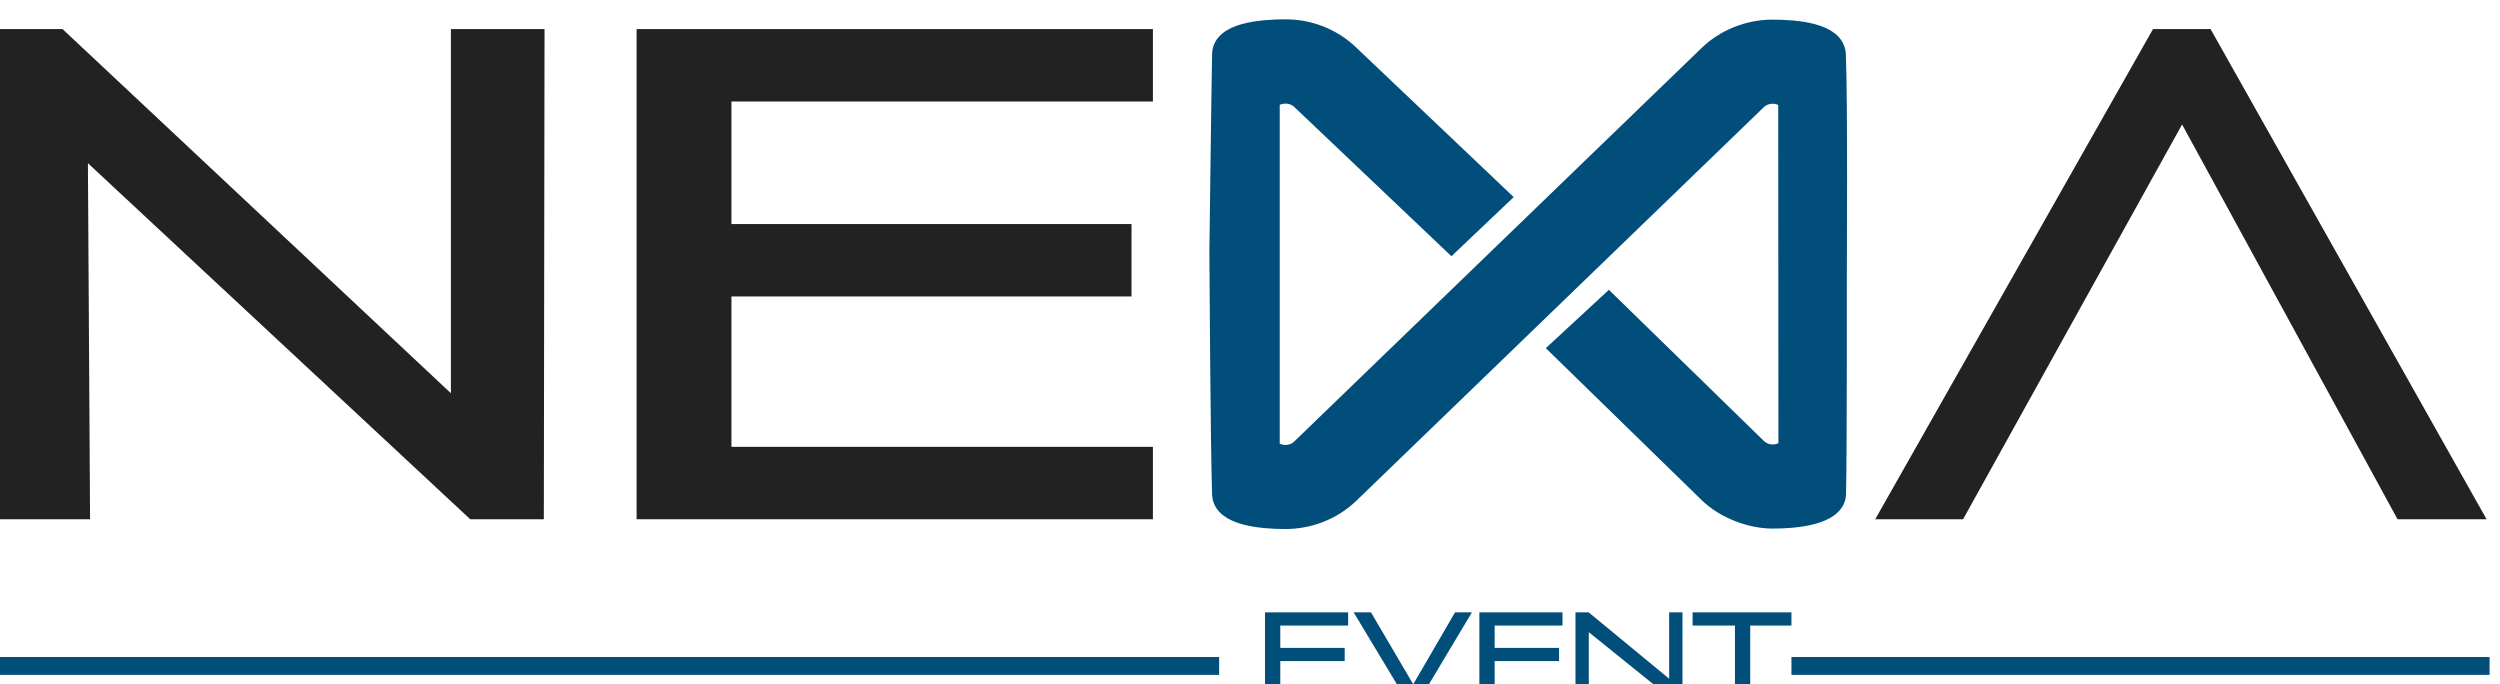
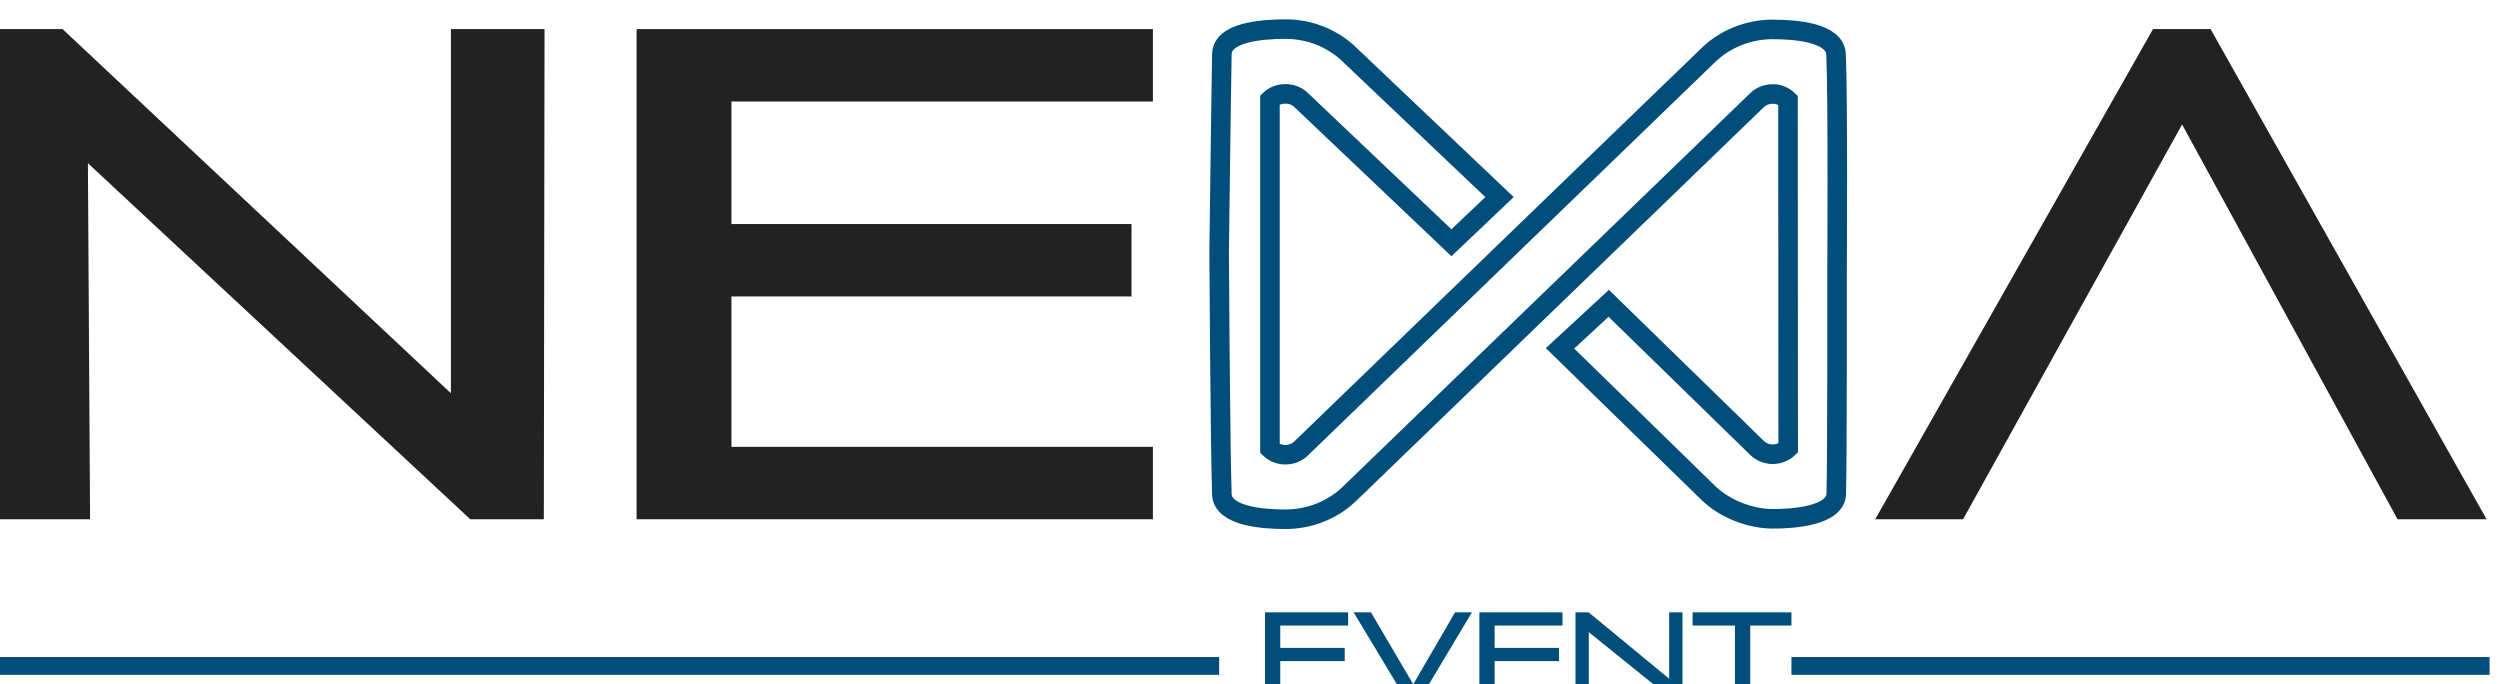
<svg xmlns="http://www.w3.org/2000/svg" xmlns:ns1="http://sodipodi.sourceforge.net/DTD/sodipodi-0.dtd" xmlns:ns2="http://www.inkscape.org/namespaces/inkscape" version="1.1" id="svg1" width="340.191" height="93.087" viewBox="0 0 340.191 93.087" ns1:docname="NEXA EVENT.eps">
  <defs id="defs1" />
  <ns1:namedview id="namedview1" pagecolor="#ffffff" bordercolor="#000000" borderopacity="0.25" ns2:showpageshadow="2" ns2:pageopacity="0.0" ns2:pagecheckerboard="0" ns2:deskcolor="#d1d1d1">
    <ns2:page x="0" y="0" width="340.191" height="93.087" id="page2" margin="0" bleed="0" />
  </ns1:namedview>
  <g id="g1" ns2:groupmode="layer" ns2:label="1" transform="translate(-226.755,-70.728)">
    <g id="group-R5">
      <path id="path2" d="m 2884.5,7376.95 v 74.08 h -431.21 v 153.87 h 409.32 v 74.08 h -409.32 v 125.37 h 431.21 v 74.09 h -528.25 v -501.49 h 528.25" style="fill:#222222;fill-opacity:1;fill-rule:nonzero;stroke:none" transform="matrix(0.133,0,0,-0.133,0,1122.52)" />
      <path id="path3" d="m 4249.01,7376.95 -282.38,501.49 h -58.9 l -284.2,-501.49 h 89.87 l 224.09,403.9 220.43,-403.9 h 91.09" style="fill:#222222;fill-opacity:1;fill-rule:nonzero;stroke:none" transform="matrix(0.133,0,0,-0.133,0,1122.52)" />
-       <path id="path4" d="m 3019.99,7376.95 c -23.54,0 -64.11,3.21 -64.93,25.5 -1.69,46.3 -2.79,247.75 -2.79,247.75 0,0 2.02,163.42 2.79,202.67 0.44,22.3 40.45,25.57 65.01,25.57 24.54,0 47.63,-9.09 64.99,-25.57 l 154.06,-146.31 -49.19,-46.72 -154.06,146.31 c -4.29,4.08 -10.21,6.09 -16.1,6.02 -5.7,-0.06 -11.36,-2.07 -15.51,-6.02 v -356.99 c 8.7,-8.27 22.9,-8.27 31.62,0 l 417.04,402.85 c 17.07,16.49 40.83,26 65.17,26.1 24.58,0 64.29,-3.13 65.36,-25.56 2.04,-42.71 1.02,-224.86 1.02,-224.86 0,0 0.26,-180.11 -0.81,-224.72 -0.54,-22.53 -43.8,-25.71 -65.61,-25.57 -21.8,0.14 -48.2,9.77 -65.23,26.39 l -151.81,148.02 49.84,46.09 151.8,-148.02 c 4.14,-4.04 9.93,-6.38 15.87,-6.42 5.79,-0.05 11.75,2.23 15.95,6.21 l -0.19,356.15 c -4.19,3.97 -10.12,6.51 -15.89,6.22 -5.94,-0.01 -11.71,-2.32 -15.86,-6.35 l -417.25,-403.04 c -18.06,-17.13 -41.71,-25.7 -65.29,-25.7" style="fill:#024e7a;fill-opacity:1;fill-rule:nonzero;stroke:none" transform="matrix(0.133,0,0,-0.133,0,1122.52)" />
      <path id="path5" d="m 3019.99,7376.95 c -23.54,0 -64.11,3.21 -64.93,25.5 -1.69,46.3 -2.79,247.75 -2.79,247.75 0,0 2.02,163.42 2.79,202.67 0.44,22.3 40.45,25.57 65.01,25.57 24.54,0 47.63,-9.09 64.99,-25.57 l 154.06,-146.31 -49.19,-46.72 -154.06,146.31 c -4.29,4.08 -10.21,6.09 -16.1,6.02 -5.7,-0.06 -11.36,-2.07 -15.51,-6.02 v -356.99 c 8.7,-8.27 22.9,-8.27 31.62,0 l 417.04,402.85 c 17.07,16.49 40.83,26 65.17,26.1 24.58,0 64.29,-3.13 65.36,-25.56 2.04,-42.71 1.02,-224.86 1.02,-224.86 0,0 0.26,-180.11 -0.81,-224.72 -0.54,-22.53 -43.8,-25.71 -65.61,-25.57 -21.8,0.14 -48.2,9.77 -65.23,26.39 l -151.81,148.02 49.84,46.09 151.8,-148.02 c 4.14,-4.04 9.93,-6.38 15.87,-6.42 5.79,-0.05 11.75,2.23 15.95,6.21 l -0.19,356.15 c -4.19,3.97 -10.12,6.51 -15.89,6.22 -5.94,-0.01 -11.71,-2.32 -15.86,-6.35 l -417.25,-403.04 c -18.06,-17.13 -41.71,-25.7 -65.29,-25.7 z" style="fill:none;stroke:#024e7a;stroke-width:20;stroke-linecap:square;stroke-linejoin:miter;stroke-miterlimit:2;stroke-dasharray:none;stroke-opacity:1" transform="matrix(0.133,0,0,-0.133,0,1122.52)" />
      <path id="path6" d="m 2261.34,7376.95 0.72,501.49 h -95.81 v -372.56 l -397.33,372.56 h -65.18 v -501.49 h 93.34 l -2.21,364.29 391.18,-364.29 h 75.29" style="fill:#222222;fill-opacity:1;fill-rule:nonzero;stroke:none" transform="matrix(0.133,0,0,-0.133,0,1122.52)" />
      <path id="path7" d="m 3084.24,7190.29 v 13.5 h -69.42 v 28.04 h 65.9 v 13.5 h -65.9 v 22.85 h 69.42 v 13.5 h -85.05 v -91.39 h 85.05" style="fill:#024e7a;fill-opacity:1;fill-rule:nonzero;stroke:none" transform="matrix(0.133,0,0,-0.133,0,1122.52)" />
      <path id="path8" d="m 3156.25,7190.29 54.63,91.39 h -17.27 l -42.76,-73.61 -43.23,73.61 h -17.74 l 54.98,-91.39 h 11.39" style="fill:#024e7a;fill-opacity:1;fill-rule:nonzero;stroke:none" transform="matrix(0.133,0,0,-0.133,0,1122.52)" />
      <path id="path9" d="m 3303.56,7190.29 v 13.5 h -69.42 v 28.04 h 65.9 v 13.5 h -65.9 v 22.85 h 69.42 v 13.5 h -85.05 v -91.39 h 85.05" style="fill:#024e7a;fill-opacity:1;fill-rule:nonzero;stroke:none" transform="matrix(0.133,0,0,-0.133,0,1122.52)" />
      <path id="path10" d="m 3426.32,7190.29 v 91.39 h -13.63 v -67.9 l -82.34,67.9 h -13.51 v -91.39 h 13.62 v 71.14 l 88.22,-71.14 h 7.64" style="fill:#024e7a;fill-opacity:1;fill-rule:nonzero;stroke:none" transform="matrix(0.133,0,0,-0.133,0,1122.52)" />
      <path id="path11" d="m 3495.63,7190.29 v 77.89 h 42.17 v 13.5 h -101.14 v -13.5 H 3480 v -77.89 h 15.63" style="fill:#024e7a;fill-opacity:1;fill-rule:nonzero;stroke:none" transform="matrix(0.133,0,0,-0.133,0,1122.52)" />
      <path id="path12" d="m 2952.27,7235.98 v -18.24 H 1700.66 v 18.24 h 1251.61" style="fill:#024e7a;fill-opacity:1;fill-rule:evenodd;stroke:none" transform="matrix(0.133,0,0,-0.133,0,1122.52)" />
      <path id="path13" d="m 4252.09,7235.98 v -18.24 H 3537.8 v 18.24 h 714.29" style="fill:#024e7a;fill-opacity:1;fill-rule:evenodd;stroke:none" transform="matrix(0.133,0,0,-0.133,0,1122.52)" />
    </g>
  </g>
</svg>